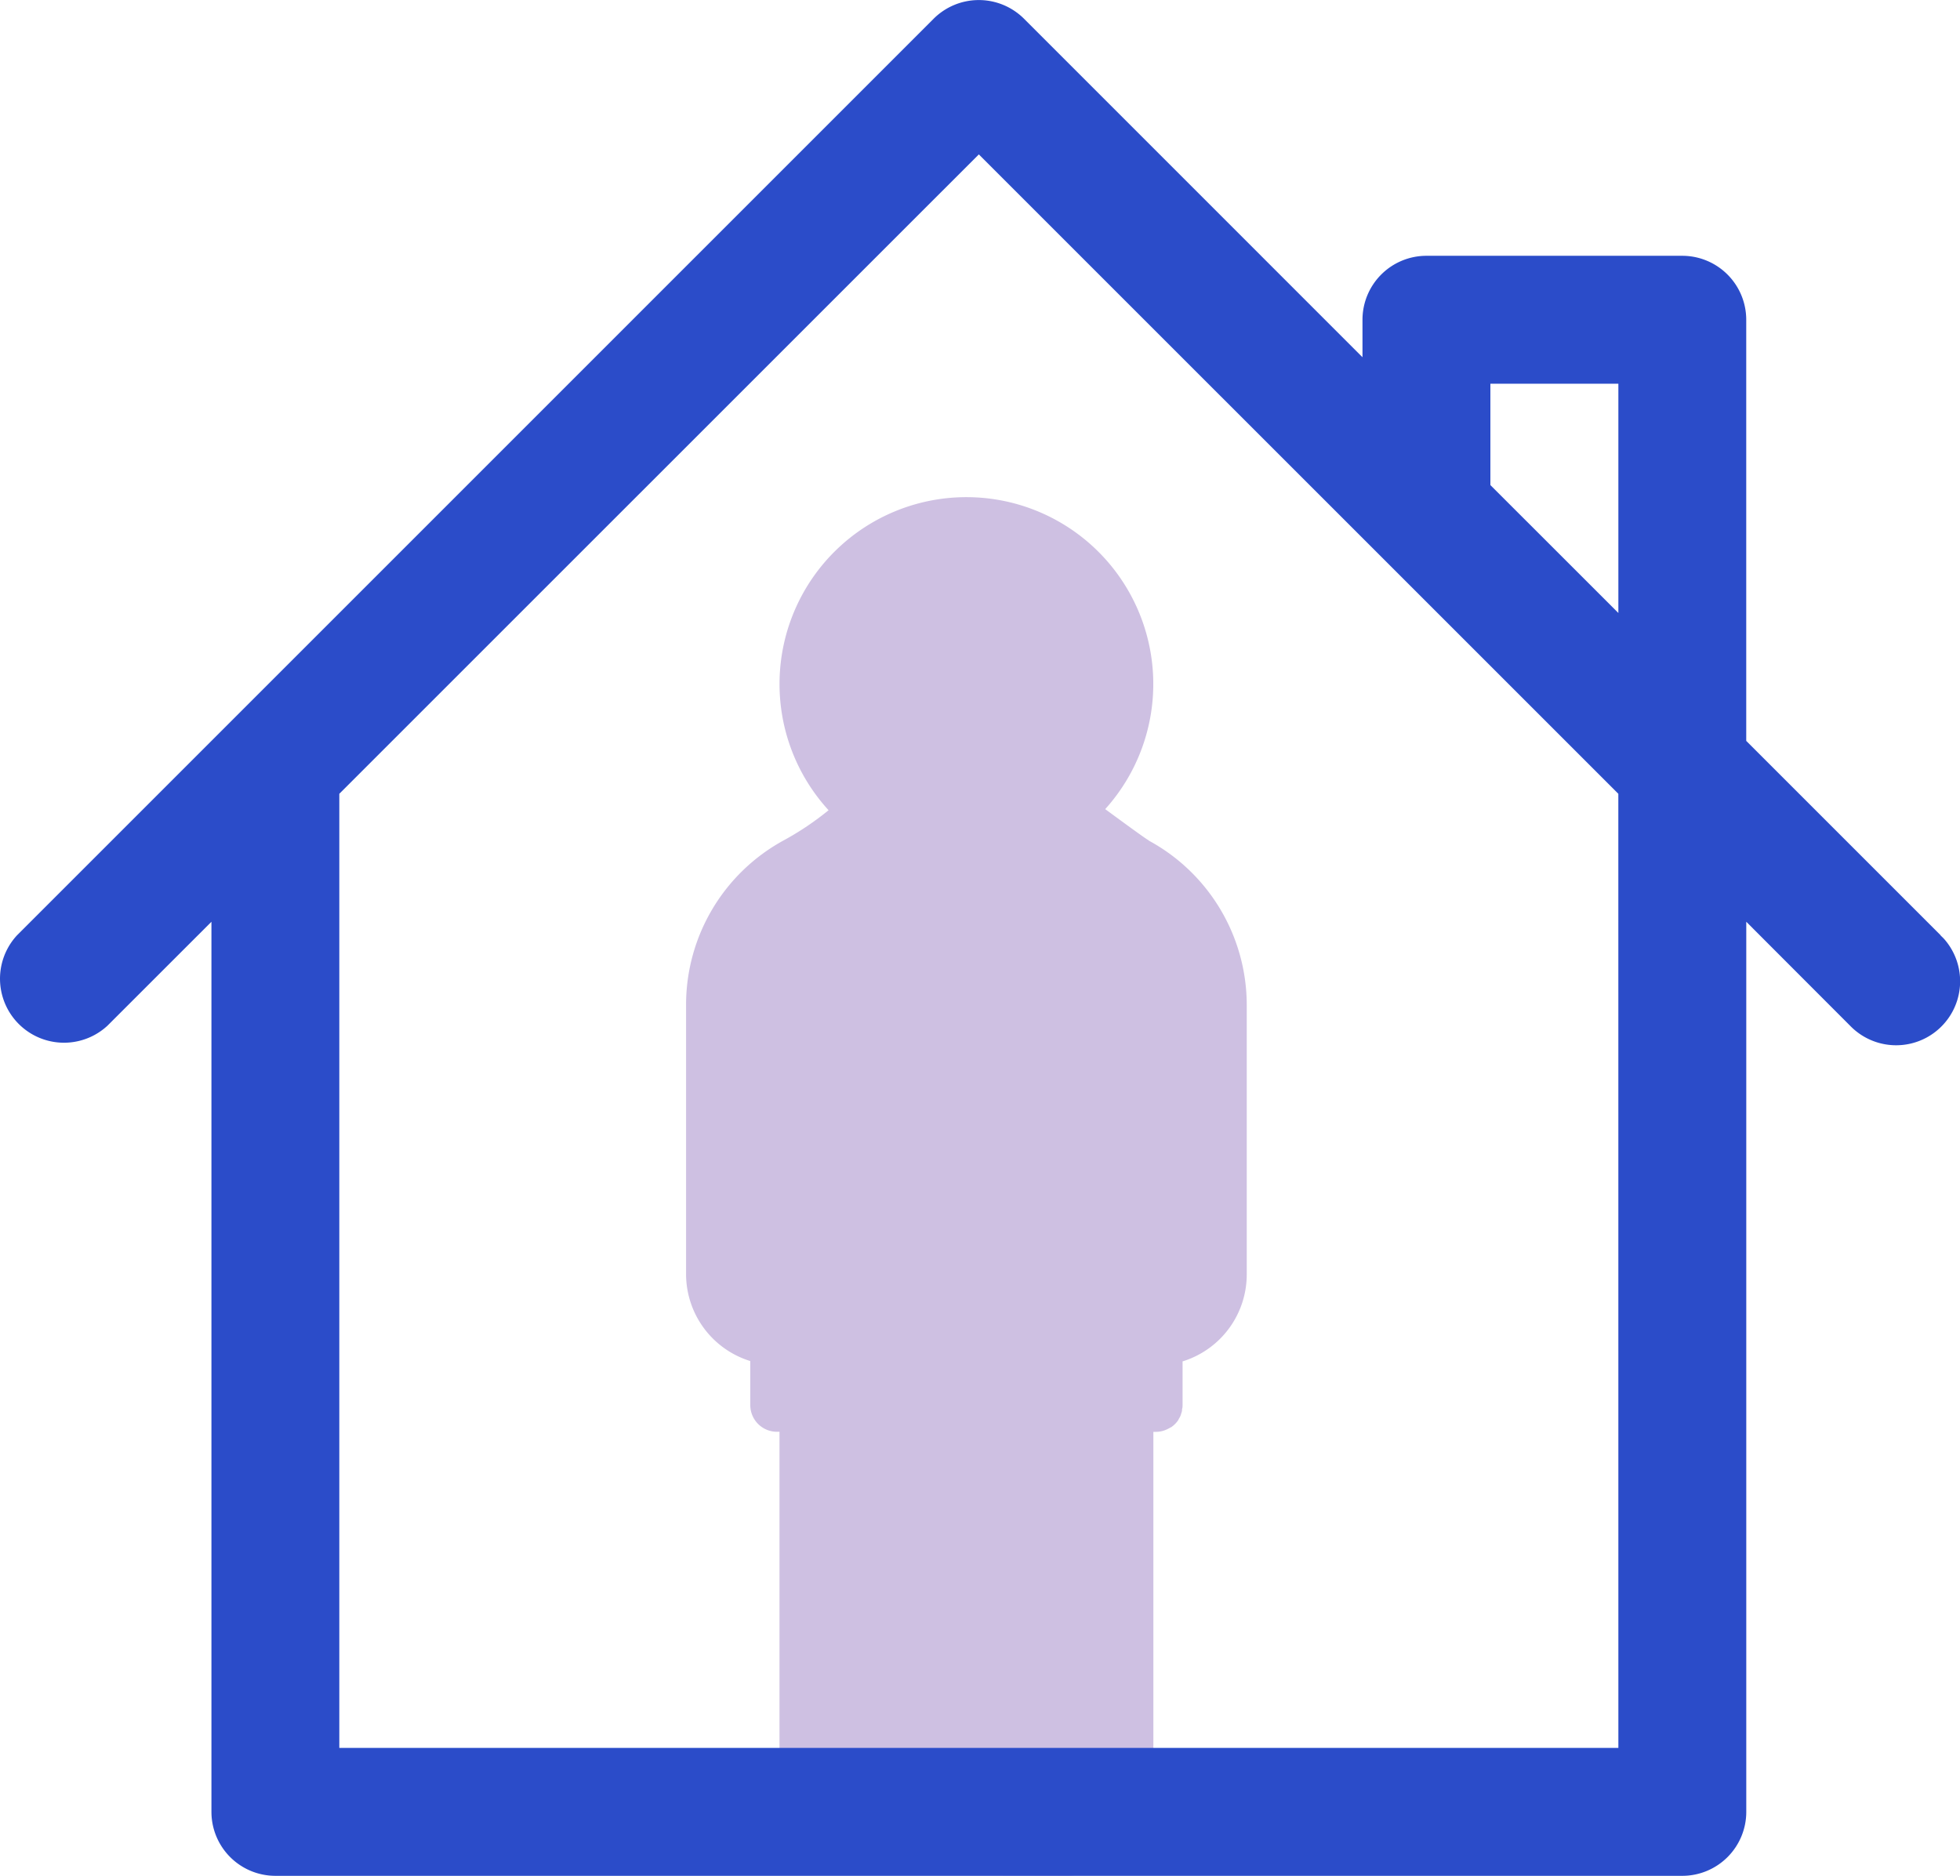
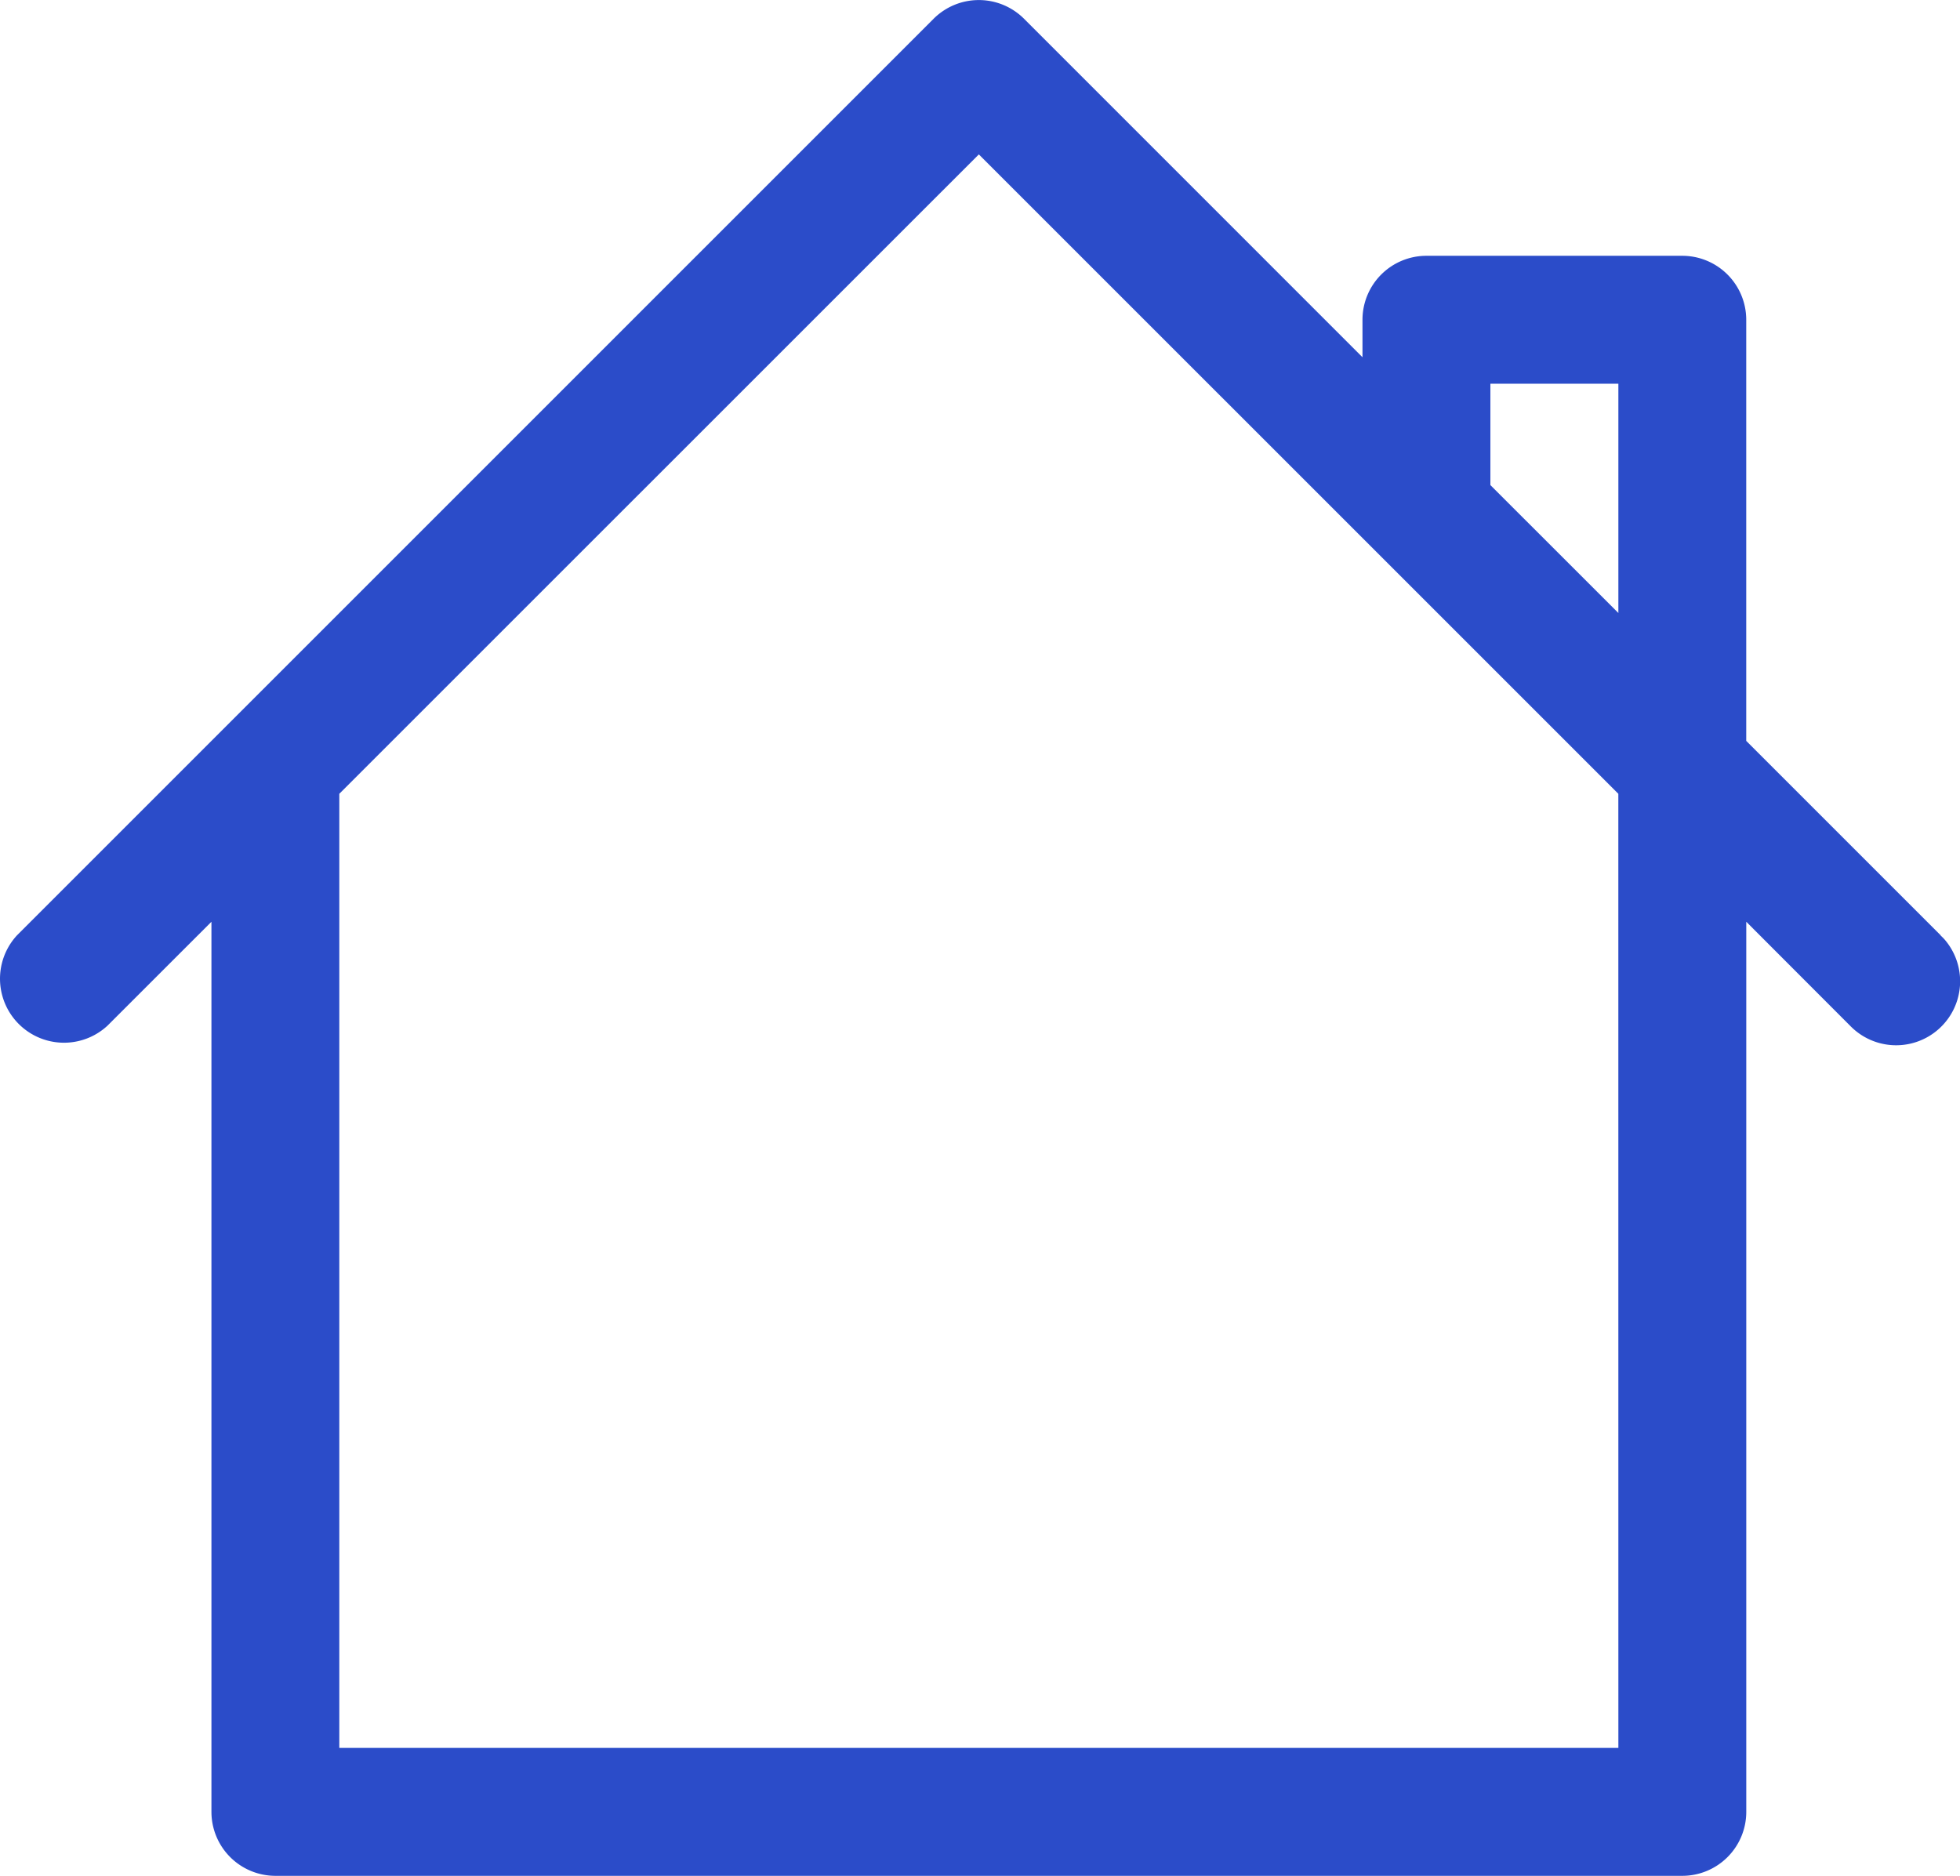
<svg xmlns="http://www.w3.org/2000/svg" width="52.346" height="50.101" viewBox="0 0 52.346 50.101">
  <g id="Groupe_170" data-name="Groupe 170" transform="translate(-1601.434 -2421.666)">
-     <path id="Tracé_320" data-name="Tracé 320" d="M77.362,32.383c-.01.012-.676-.475-1.163-.833a4.991,4.991,0,1,0-7.388.029,7.812,7.812,0,0,1-1.189.8,5,5,0,0,0-2.617,4.389v7.2a2.433,2.433,0,0,0,1.715,2.323v1.175a.713.713,0,0,0,.712.714H67.5v9.282c0,.024.006.047.006.072,0,1.764,1.153,2.481,3.129,2.481l4.587.022a2.415,2.415,0,0,0,2.263-2.558l0-.03V48.182h.068a.7.7,0,0,0,.335-.087.708.708,0,0,0,.063-.035l.007,0a.782.782,0,0,0,.1-.082v0a.724.724,0,0,0,.085-.1c.01-.015.017-.033.026-.049a.744.744,0,0,0,.039-.072.675.675,0,0,0,.023-.072.586.586,0,0,0,.019-.062c0-.021,0-.046.007-.069s.007-.049.008-.074V46.3a2.431,2.431,0,0,0,1.714-2.321v-7.2a5,5,0,0,0-2.617-4.389" transform="translate(1554.752 2411.727)" fill="#cec0e2" />
    <path id="Tracé_318" data-name="Tracé 318" d="M83.226,24.98l-5.193-5.193V8.54a1.709,1.709,0,0,0-1.709-1.709h-6.83A1.709,1.709,0,0,0,67.784,8.54v1L58.745.5A1.709,1.709,0,0,0,56.33.5L31.85,24.98a1.709,1.709,0,0,0,2.415,2.415l2.778-2.777V48.391A1.709,1.709,0,0,0,38.752,50.1H76.325a1.709,1.709,0,0,0,1.709-1.709V24.618L80.812,27.4a1.709,1.709,0,0,0,2.512-2.316c-.031-.034-.064-.066-.1-.1M71.2,10.247h3.418v6.124L71.2,12.955Zm3.418,36.436H40.458V21.2L57.538,4.123,74.617,21.2Z" transform="translate(1570.038 2421.667)" fill="#2b4cc9" />
  </g>
</svg>